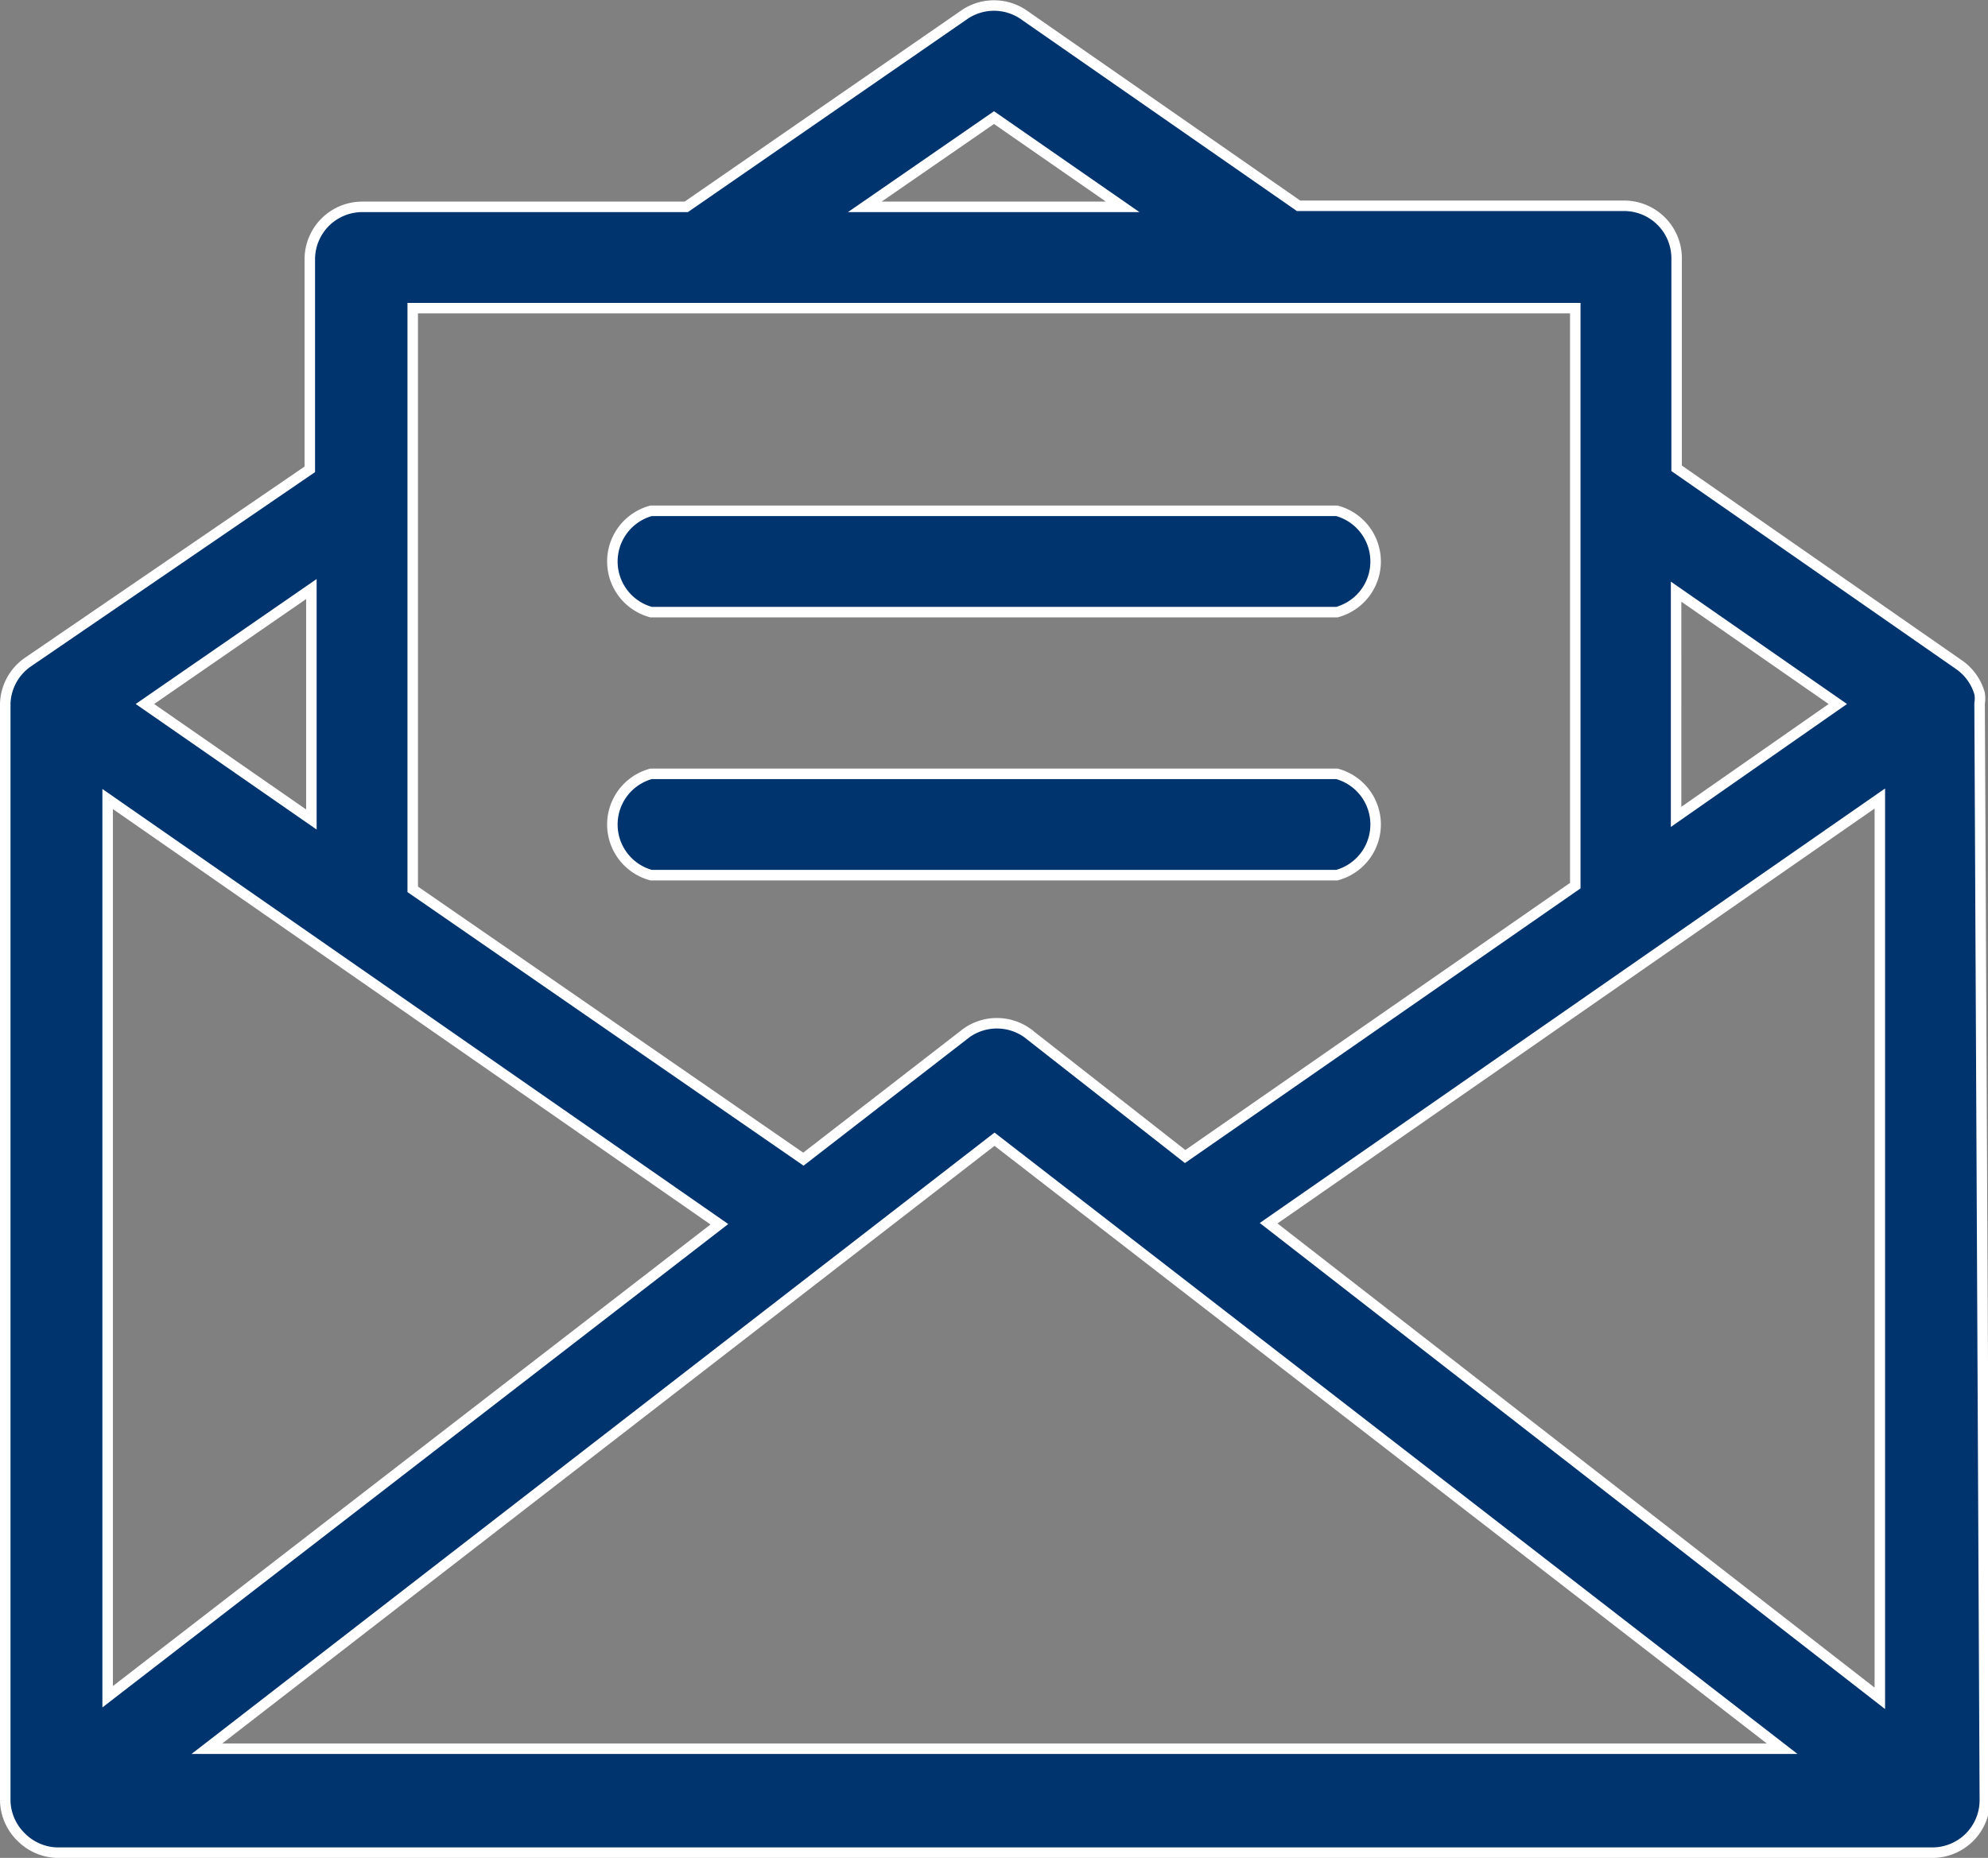
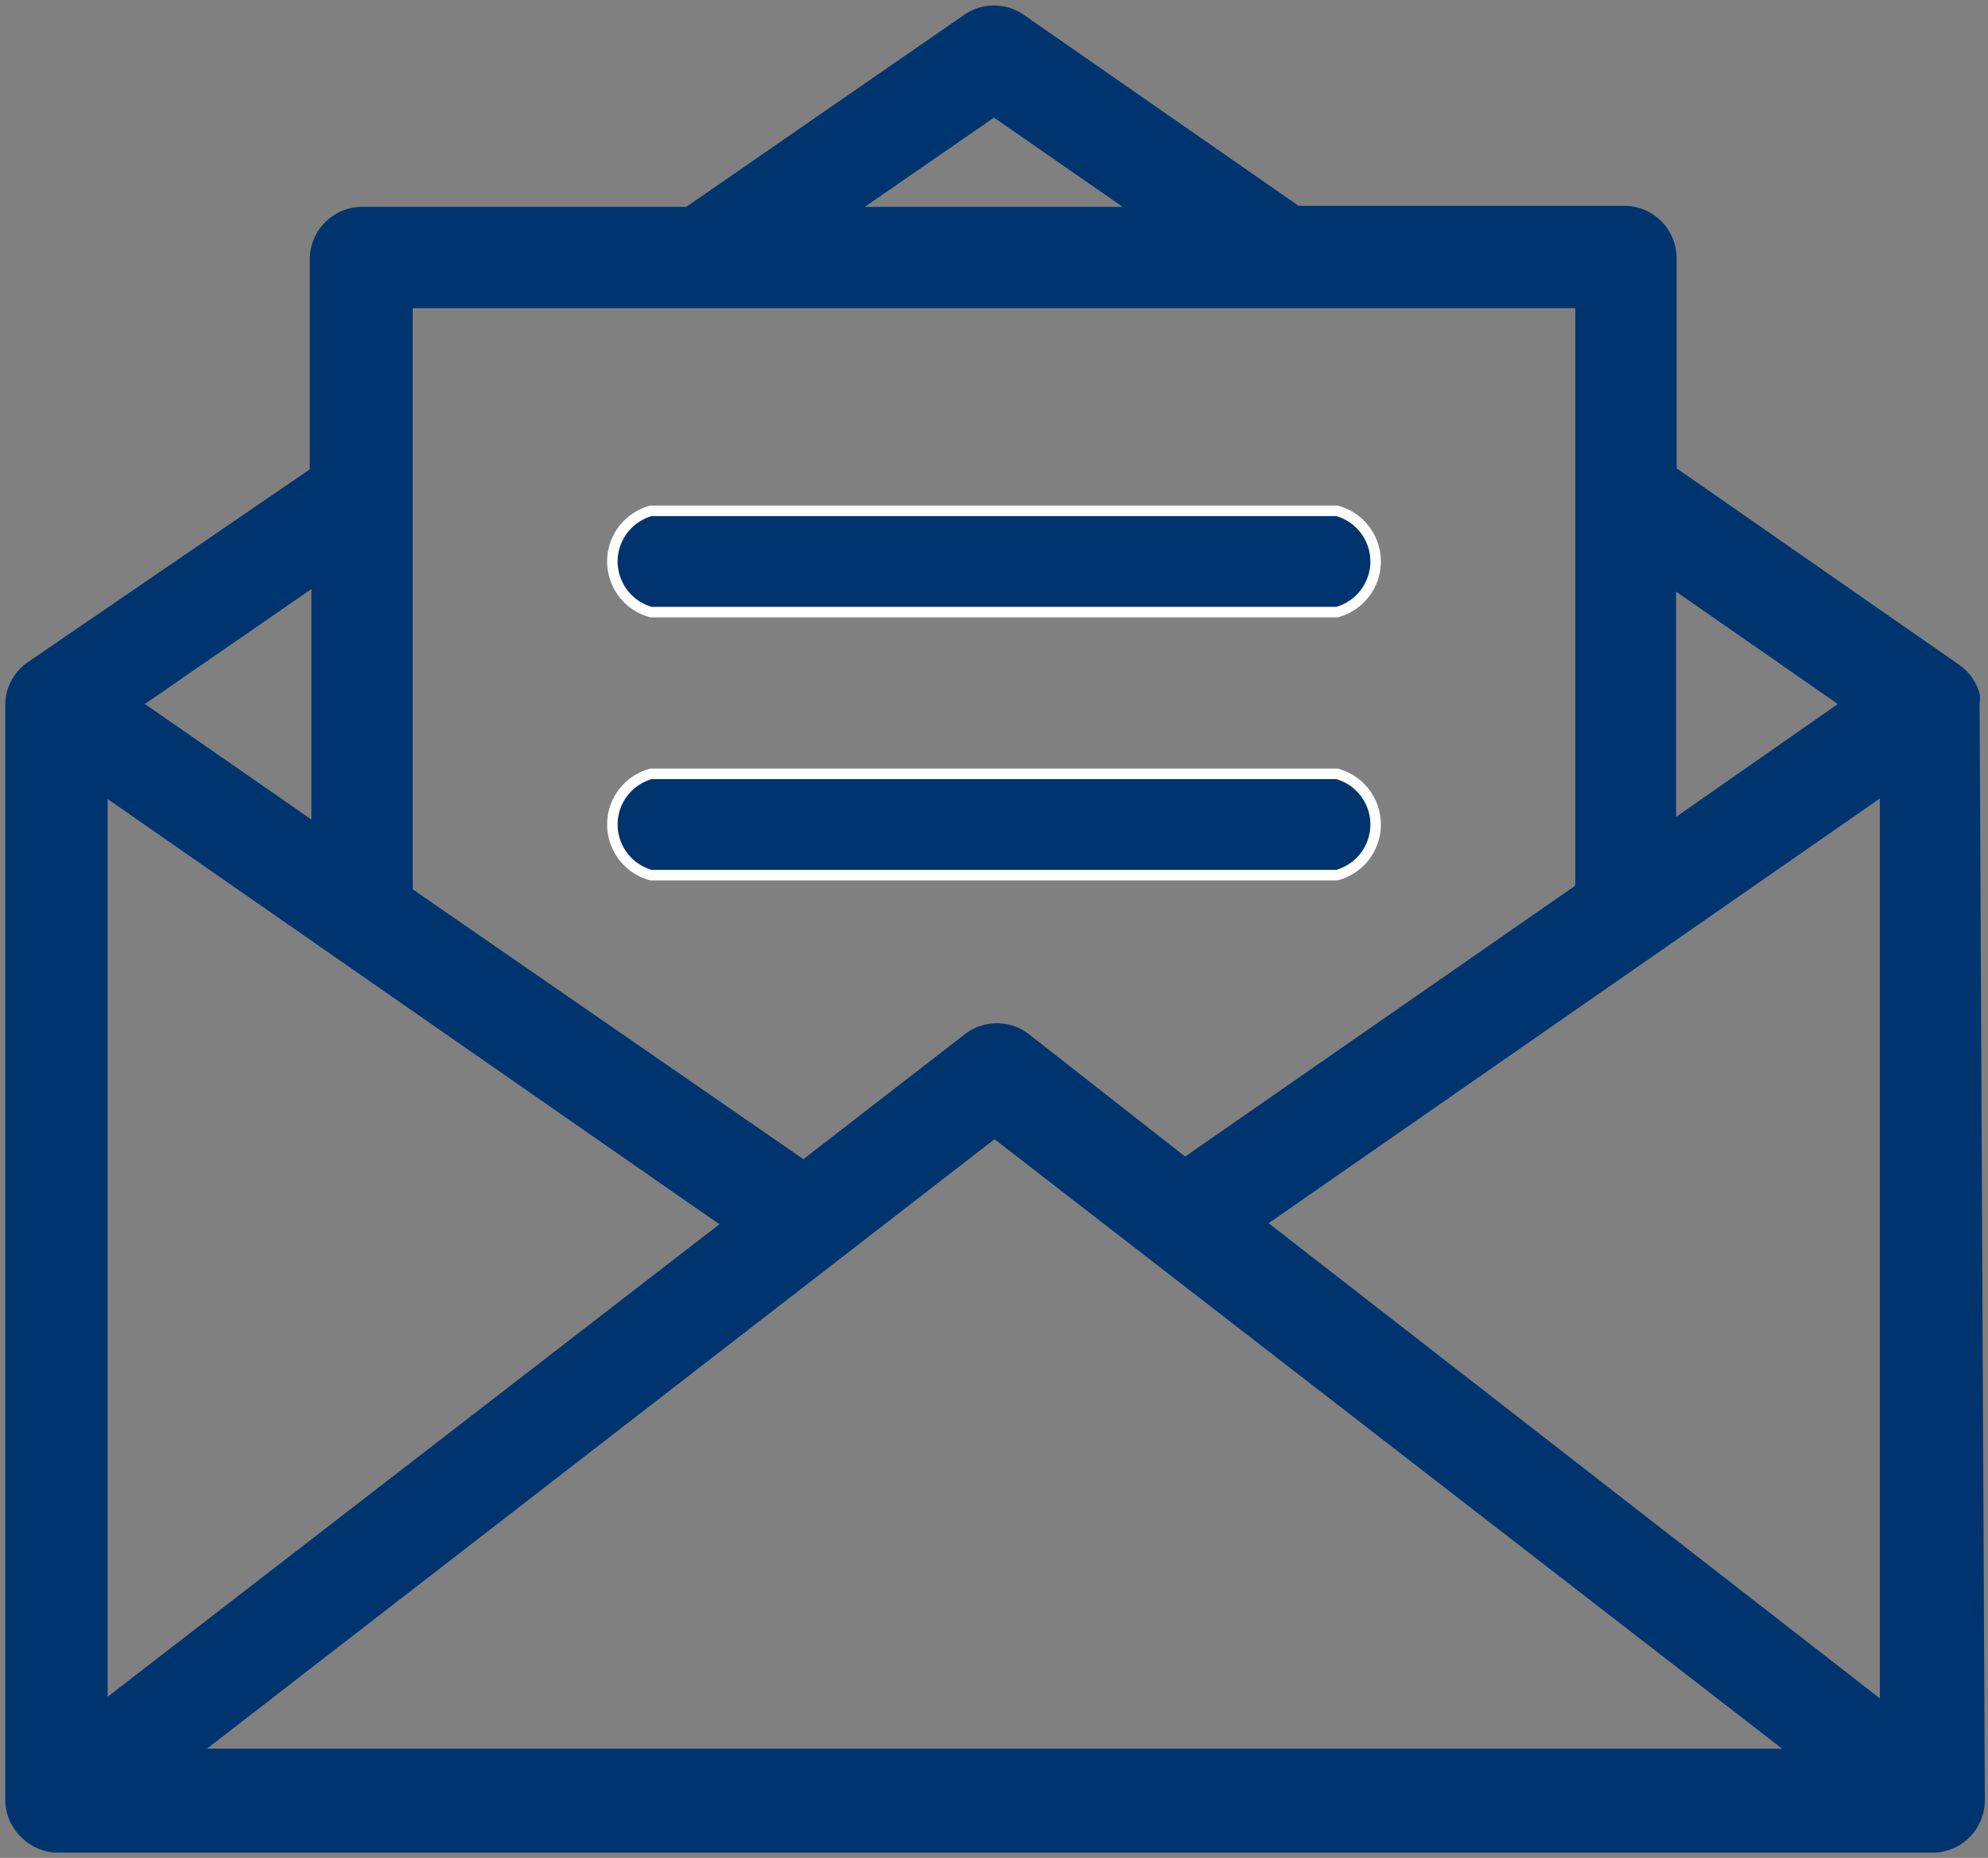
<svg xmlns="http://www.w3.org/2000/svg" viewBox="0 0 37.86 35.39">
  <rect x="0" y="0" width="37.86" height="35.39" fill="#808080" stroke="none" />
  <defs>
    <style>.cls-1{fill:#00346f;}.cls-2{fill:none;stroke:#fff;stroke-miterlimit:10;stroke-width:0.2px;}</style>
  </defs>
  <g id="Ebene_2" data-name="Ebene 2">
    <g id="Ebene_1-2" data-name="Ebene 1">
      <path class="cls-1" d="M5.93,15.61l-3.17-2.2,3.17-2.19ZM30,5.87v11l-7.43,5.16-3-2.35h0a1,1,0,0,0-1.17,0L15.3,22.08,7.86,16.94V5.87ZM18.93,2.24l2.45,1.7H16.47ZM35,13.41l-3.08,2.15V11.27ZM24.16,23.3,35.8,15.21l0,17.14Zm-5.22-1.6,15,11.61-30,0ZM13.7,23.32l-11.65,9,0-17.1Zm24-9.92a.58.58,0,0,0,0-.19,1,1,0,0,0-.38-.54L31.93,8.92v-4a1,1,0,0,0-1-1h-6.2L19.48.27a1,1,0,0,0-1.1,0L13.07,3.94H6.9a1,1,0,0,0-1,1v4L.52,12.62a1,1,0,0,0-.42.78v0l0,20.9A1,1,0,0,0,.41,35a1,1,0,0,0,.68.29h0l35.71,0a1,1,0,0,0,1-1Z" />
-       <path class="cls-2" d="M5.93,15.61l-3.17-2.2,3.17-2.19ZM30,5.87v11l-7.43,5.16-3-2.35h0a1,1,0,0,0-1.17,0L15.3,22.08,7.86,16.94V5.87ZM18.93,2.24l2.45,1.7H16.47ZM35,13.41l-3.08,2.15V11.27ZM24.16,23.3,35.8,15.21l0,17.14Zm-5.22-1.6,15,11.61-30,0ZM13.7,23.32l-11.65,9,0-17.1Zm24-9.92a.58.58,0,0,0,0-.19,1,1,0,0,0-.38-.54L31.93,8.92v-4a1,1,0,0,0-1-1h-6.2L19.48.27a1,1,0,0,0-1.1,0L13.07,3.94H6.9a1,1,0,0,0-1,1v4L.52,12.62a1,1,0,0,0-.42.78v0l0,20.9A1,1,0,0,0,.41,35a1,1,0,0,0,.68.29h0l35.71,0a1,1,0,0,0,1-1Z" />
      <path class="cls-1" d="M12.4,11.66H25.46a1,1,0,0,0,0-1.93H12.4a1,1,0,0,0,0,1.93" />
      <path class="cls-2" d="M12.4,11.66H25.46a1,1,0,0,0,0-1.93H12.4a1,1,0,0,0,0,1.93Z" />
      <path class="cls-1" d="M12.4,16.67H25.46a1,1,0,0,0,0-1.93H12.4a1,1,0,0,0,0,1.93" />
      <path class="cls-2" d="M12.4,16.67H25.46a1,1,0,0,0,0-1.93H12.4a1,1,0,0,0,0,1.93Z" />
    </g>
  </g>
</svg>